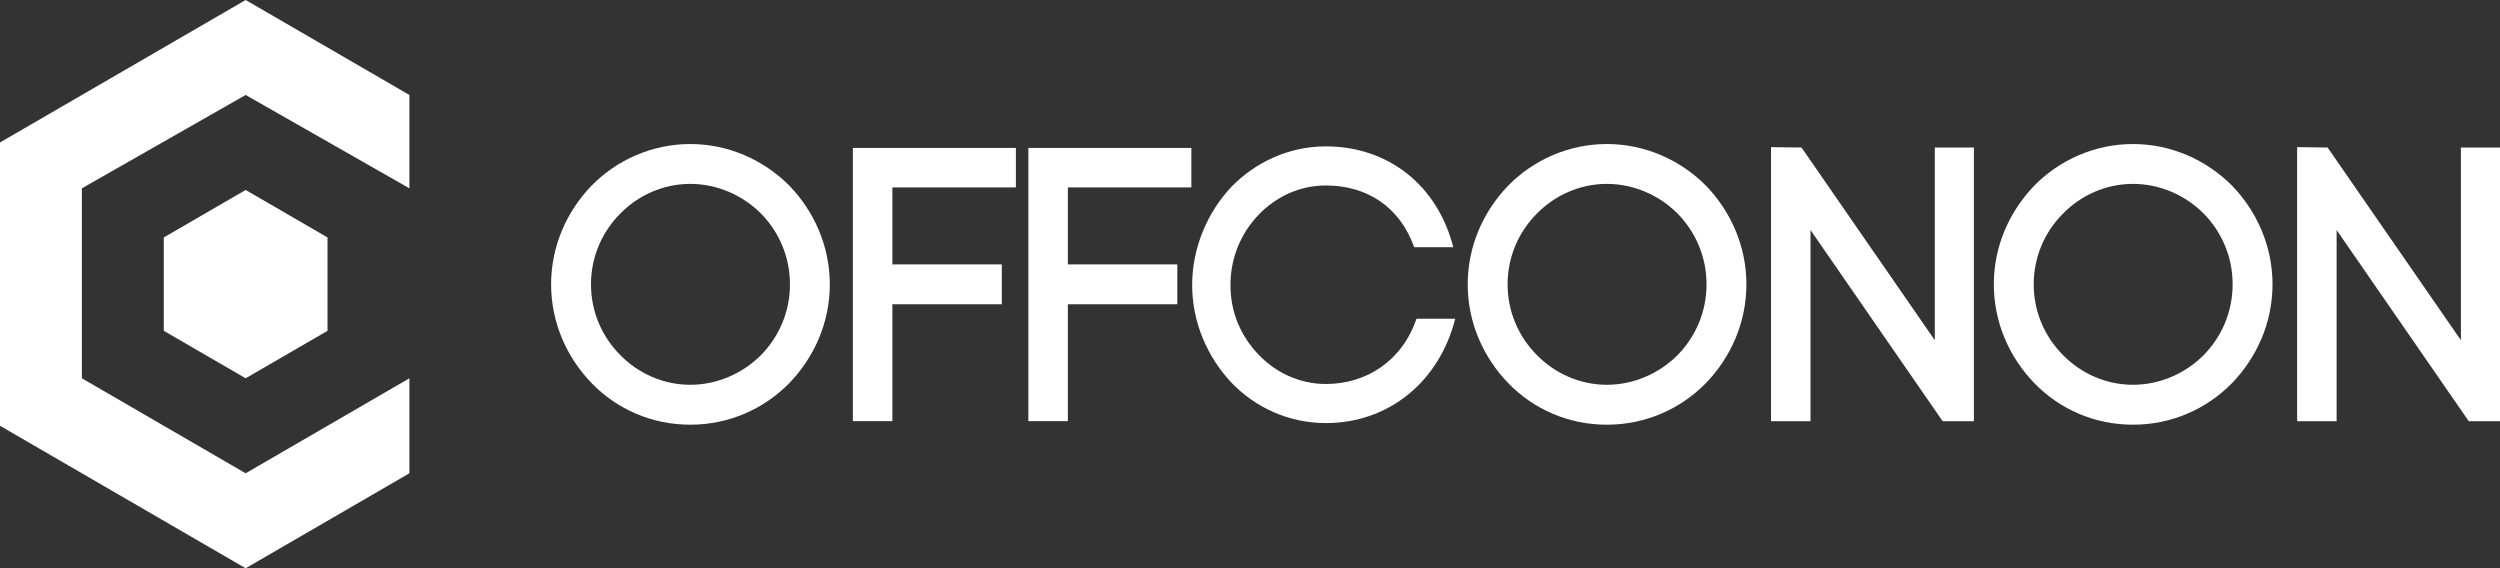
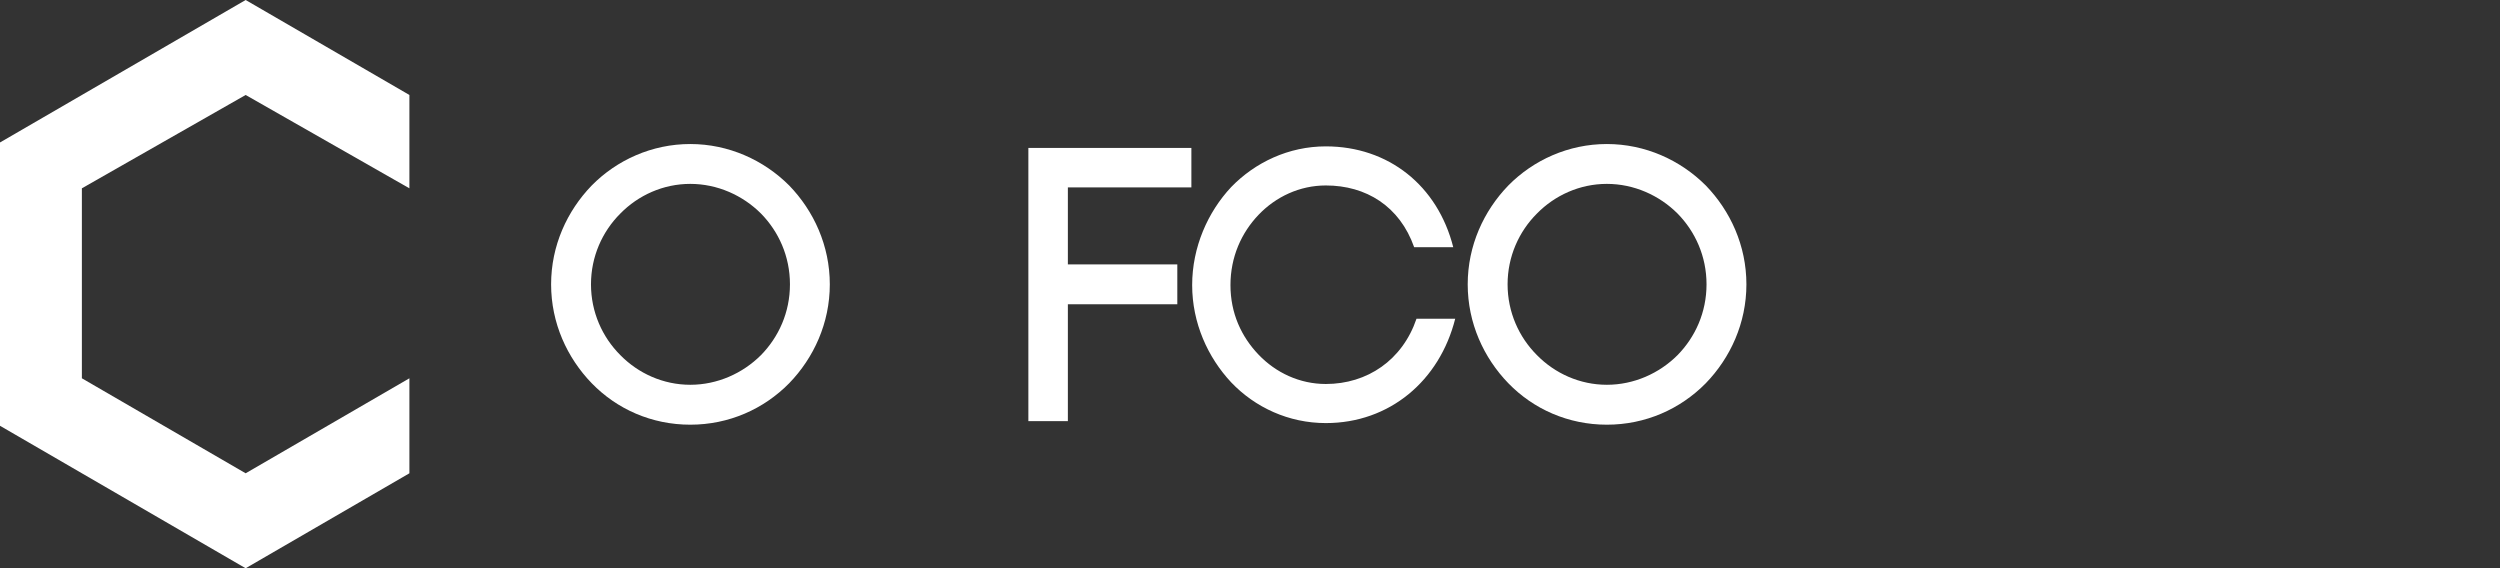
<svg xmlns="http://www.w3.org/2000/svg" id="Layer_2" data-name="Layer 2" viewBox="0 0 981.07 223">
  <rect x="0" y="0" width="981.07" height="223" fill="#333333" stroke="none" />
  <defs>
    <style>
      .cls-1 {
        fill: #fff;
        stroke-width: 0px;
      }
    </style>
  </defs>
  <g id="Layer_1-2" data-name="Layer 1">
    <g>
      <g>
        <path class="cls-1" d="M232.22,72.78c9.82-9.97,23.62-16.26,38.66-16.26s28.84,6.29,38.81,16.26c9.66,9.97,15.95,23.62,15.95,38.81s-6.29,28.84-15.95,38.81c-9.97,10.12-23.62,16.26-38.81,16.26s-28.84-6.14-38.66-16.26c-9.66-9.97-15.95-23.62-15.95-38.81s6.29-28.84,15.95-38.81ZM298.65,83.82c-7.21-7.21-17.18-11.66-27.77-11.66s-20.4,4.45-27.46,11.66c-7.06,7.06-11.5,16.87-11.5,27.76s4.45,20.71,11.5,27.76c7.06,7.21,16.87,11.66,27.46,11.66s20.56-4.45,27.77-11.66c6.9-7.06,11.35-16.72,11.35-27.76s-4.45-20.71-11.35-27.76Z" />
-         <path class="cls-1" d="M350.18,165.27h-15.49V58.05h63.97v15.49h-48.47v30.22h42.95v15.65h-42.95v45.87Z" />
        <path class="cls-1" d="M419.05,165.27h-15.49V58.05h63.97v15.49h-48.47v30.22h42.95v15.65h-42.95v45.87Z" />
        <path class="cls-1" d="M483.17,73.39c9.36-9.66,22.55-15.95,37.12-15.95,24.54,0,43.87,15.34,50.01,39.58h-15.34c-5.68-16.11-18.87-24.24-34.67-24.24-10.28,0-19.63,4.45-26.38,11.5-6.75,7.06-11.04,16.57-11.04,27.61s4.29,20.25,11.04,27.3c6.75,7.06,16.11,11.5,26.38,11.5,16.26,0,30.07-9.36,35.59-25.62h15.19c-6.14,24.39-25.77,40.96-50.77,40.96-14.57,0-27.76-6.14-37.12-15.95-9.2-9.82-15.34-23.32-15.34-38.2s6.14-28.69,15.34-38.5Z" />
        <path class="cls-1" d="M591.92,72.78c9.82-9.97,23.62-16.26,38.66-16.26s28.84,6.29,38.81,16.26c9.66,9.97,15.95,23.62,15.95,38.81s-6.29,28.84-15.95,38.81c-9.97,10.12-23.62,16.26-38.81,16.26s-28.84-6.14-38.66-16.26c-9.66-9.97-15.95-23.62-15.95-38.81s6.29-28.84,15.95-38.81ZM658.34,83.82c-7.21-7.21-17.18-11.66-27.76-11.66s-20.4,4.45-27.46,11.66c-7.06,7.06-11.5,16.87-11.5,27.76s4.45,20.71,11.5,27.76c7.06,7.21,16.87,11.66,27.46,11.66s20.55-4.45,27.76-11.66c6.9-7.06,11.35-16.72,11.35-27.76s-4.45-20.71-11.35-27.76Z" />
-         <path class="cls-1" d="M695,165.27V57.74l11.96.15,52.31,75.62V57.9h15.34v107.38h-12.27l-51.85-75.01v75.01h-15.49Z" />
-         <path class="cls-1" d="M798.38,72.78c9.82-9.97,23.62-16.26,38.66-16.26s28.84,6.29,38.81,16.26c9.66,9.97,15.95,23.62,15.95,38.81s-6.29,28.84-15.95,38.81c-9.97,10.12-23.62,16.26-38.81,16.26s-28.84-6.14-38.66-16.26c-9.66-9.97-15.95-23.62-15.95-38.81s6.29-28.84,15.95-38.81ZM864.8,83.82c-7.21-7.21-17.18-11.66-27.76-11.66s-20.4,4.45-27.46,11.66c-7.06,7.06-11.5,16.87-11.5,27.76s4.45,20.71,11.5,27.76c7.06,7.21,16.87,11.66,27.46,11.66s20.55-4.45,27.76-11.66c6.9-7.06,11.35-16.72,11.35-27.76s-4.45-20.71-11.35-27.76Z" />
-         <path class="cls-1" d="M901.46,165.27V57.74l11.96.15,52.31,75.62V57.9h15.34v107.38h-12.27l-51.85-75.01v75.01h-15.49Z" />
      </g>
      <g>
        <polygon class="cls-1" points="160.66 37.27 96.4 0 0 55.91 0 167.09 96.4 223 160.66 185.73 160.66 148.45 96.4 185.73 32.13 148.45 32.13 73.9 96.4 37.27 160.66 73.9 160.66 37.27" />
-         <polygon class="cls-1" points="96.4 74.55 128.53 93.18 128.53 129.82 96.4 148.45 64.27 129.82 64.27 93.18 96.4 74.55" />
      </g>
    </g>
  </g>
</svg>